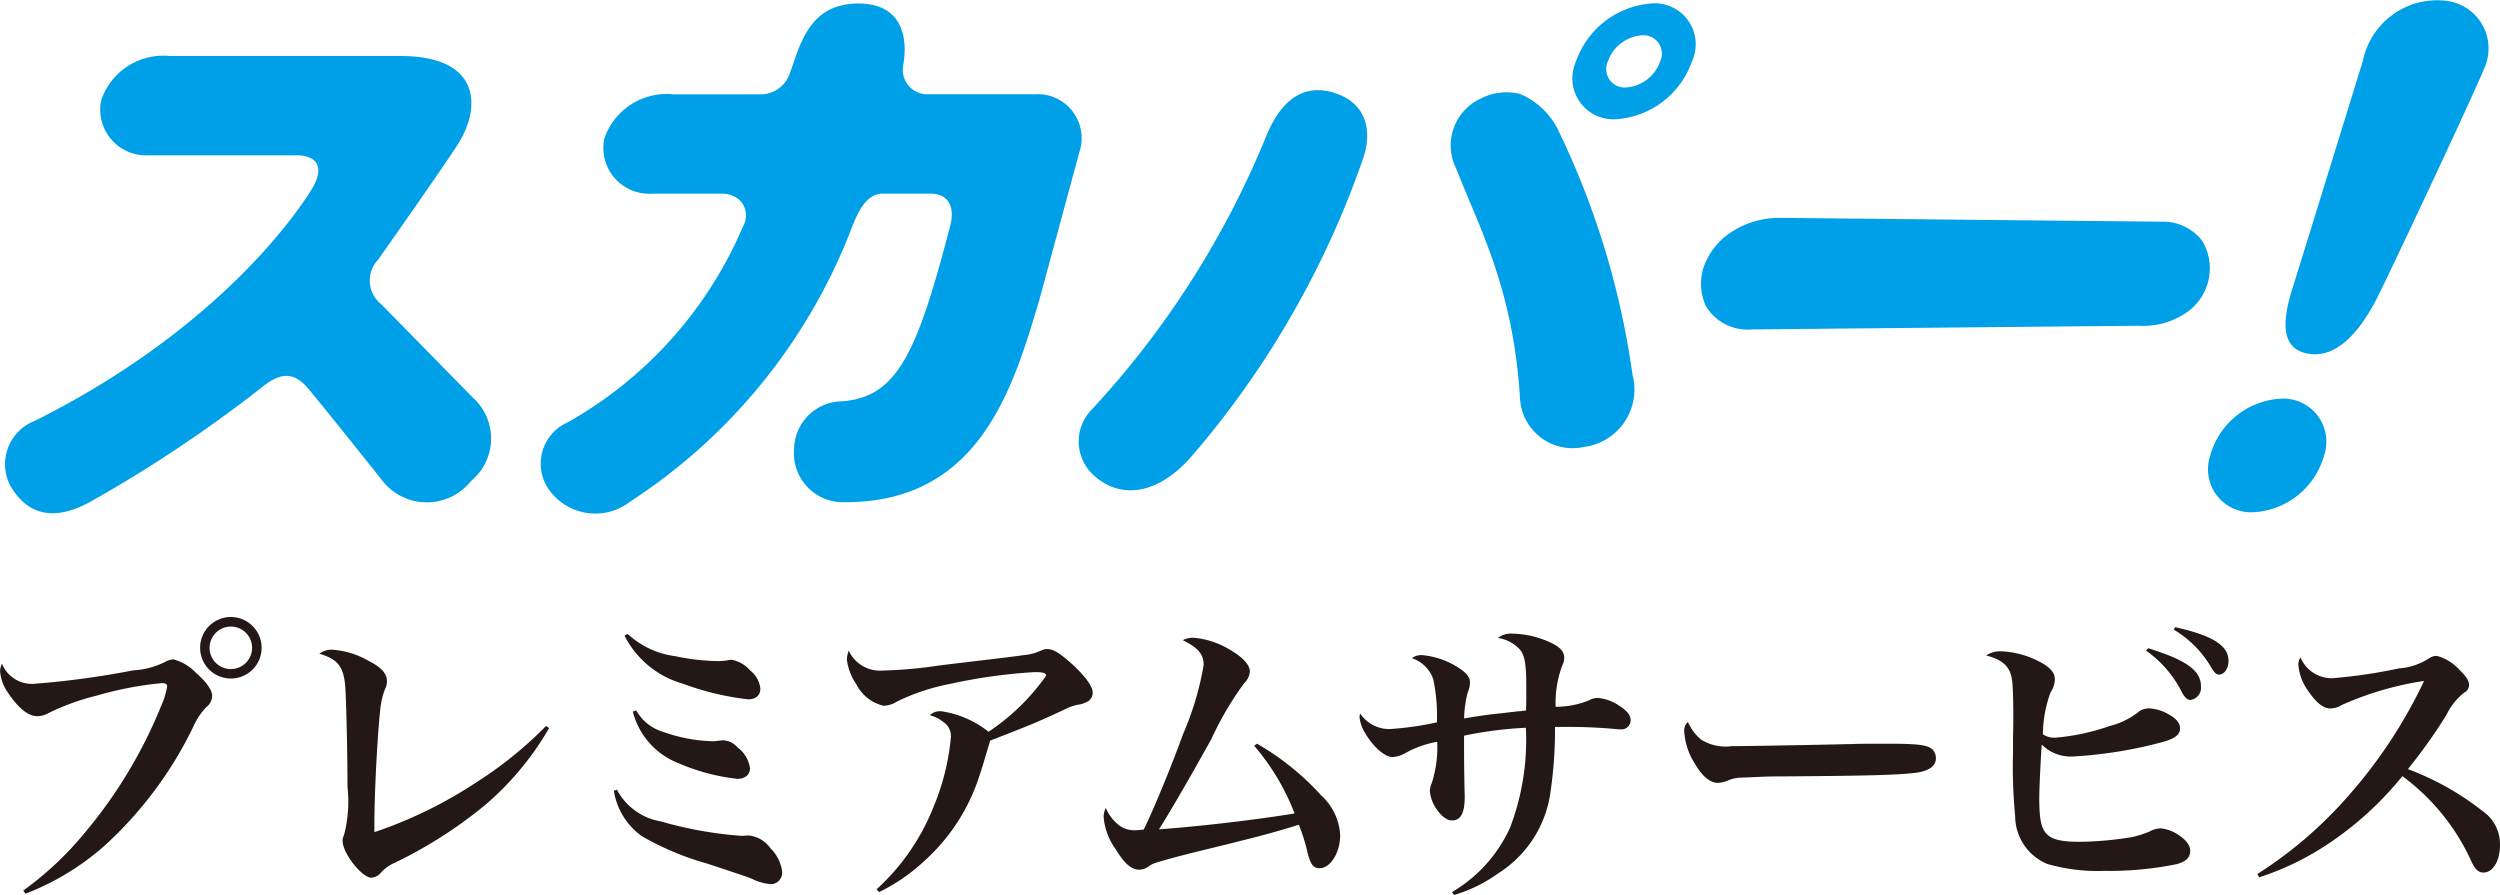
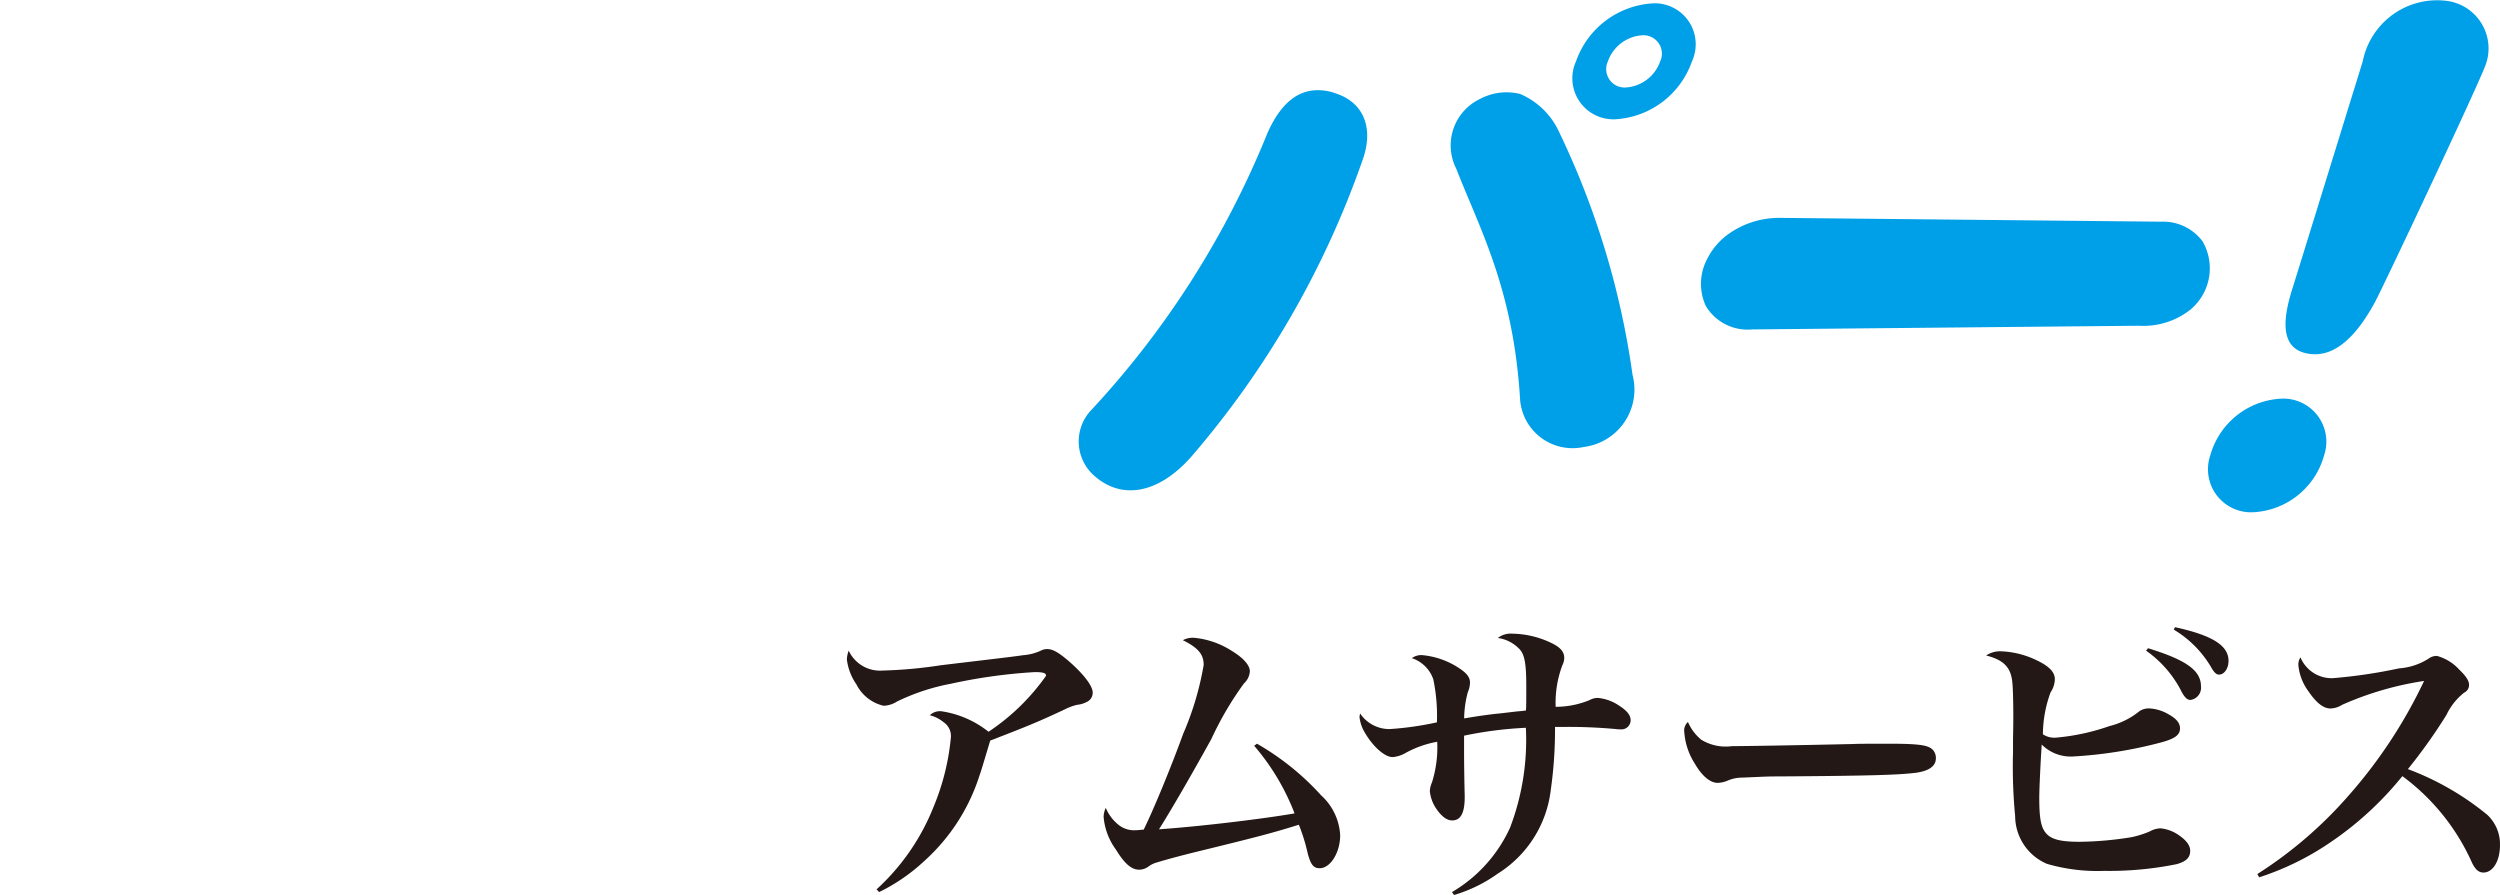
<svg xmlns="http://www.w3.org/2000/svg" width="95.045" height="34.02" viewBox="0 0 95.045 34.02">
  <g id="グループ_639" data-name="グループ 639" transform="translate(-2572.094 -1475.991)">
    <g id="グループ_638" data-name="グループ 638" transform="translate(2572.094 1499.449)">
      <g id="グループ_637" data-name="グループ 637" transform="translate(0)">
-         <path id="パス_5137" data-name="パス 5137" d="M2572.978,1541.745a12.511,12.511,0,0,0,2.35-2.211,17.989,17.989,0,0,0,2.9-4.827,2.752,2.752,0,0,0,.221-.733c0-.081-.07-.116-.209-.116a13.466,13.466,0,0,0-2.478.477,8.873,8.873,0,0,0-1.849.675.85.85,0,0,1-.408.105c-.337,0-.721-.315-1.093-.872a1.639,1.639,0,0,1-.314-.826.721.721,0,0,1,.07-.3,1.228,1.228,0,0,0,1.222.767,33.247,33.247,0,0,0,3.768-.511,3.094,3.094,0,0,0,1.268-.349.758.758,0,0,1,.257-.07,1.837,1.837,0,0,1,.861.512c.4.349.616.663.616.872a.539.539,0,0,1-.209.419,2.5,2.5,0,0,0-.49.721,14.862,14.862,0,0,1-3.443,4.607,9.942,9.942,0,0,1-2.955,1.779Zm9.062-9.237a1.169,1.169,0,1,1-1.164-1.163A1.17,1.17,0,0,1,2582.04,1532.508Zm-1.978,0a.808.808,0,1,0,.8-.8A.81.81,0,0,0,2580.062,1532.508Z" transform="translate(-2572.094 -1531.345)" fill="#231815" />
-         <path id="パス_5138" data-name="パス 5138" d="M2609.478,1537.26a11.19,11.19,0,0,1-2.454,2.942,16.992,16.992,0,0,1-3.385,2.164,1.557,1.557,0,0,0-.57.407.505.505,0,0,1-.349.174c-.36,0-1.093-.93-1.093-1.4,0-.082,0-.082.07-.279a5.136,5.136,0,0,0,.116-1.78c0-1.245-.047-3.234-.081-3.757-.058-.8-.269-1.082-.989-1.3a.787.787,0,0,1,.489-.152,3.2,3.2,0,0,1,1.373.419c.488.244.709.488.709.779a.628.628,0,0,1-.07.291,2.883,2.883,0,0,0-.187.814c-.105.907-.221,3.2-.221,4.234v.4a16.738,16.738,0,0,0,3.932-1.931,14.934,14.934,0,0,0,2.594-2.106Z" transform="translate(-2588.602 -1533.037)" fill="#231815" />
-         <path id="パス_5139" data-name="パス 5139" d="M2627.28,1538.776a2.324,2.324,0,0,0,1.675,1.21,14.877,14.877,0,0,0,3.048.547c.058,0,.058,0,.244-.012h.059a1.156,1.156,0,0,1,.815.489,1.507,1.507,0,0,1,.442.884.436.436,0,0,1-.431.477,1.955,1.955,0,0,1-.71-.2c-.21-.082-.233-.094-1.71-.582a10.7,10.7,0,0,1-2.489-1.047,2.613,2.613,0,0,1-1.058-1.721Zm.407-5.921a3.273,3.273,0,0,0,1.815.849,8.166,8.166,0,0,0,1.64.186,2.49,2.49,0,0,0,.314-.023.7.7,0,0,1,.209-.024,1.249,1.249,0,0,1,.686.407,1.017,1.017,0,0,1,.384.687c0,.256-.175.407-.465.407a10.477,10.477,0,0,1-2.478-.593,3.589,3.589,0,0,1-2.222-1.826Zm.326,2.908a1.742,1.742,0,0,0,1.012.814,6.029,6.029,0,0,0,1.919.361,1.986,1.986,0,0,0,.233-.023.879.879,0,0,1,.151-.012.754.754,0,0,1,.536.267,1.2,1.2,0,0,1,.477.791c0,.244-.186.407-.477.407a7.8,7.8,0,0,1-2.234-.593,2.858,2.858,0,0,1-1.745-1.966Z" transform="translate(-2603.827 -1532.215)" fill="#231815" />
        <path id="パス_5140" data-name="パス 5140" d="M2649.2,1543.359a8.449,8.449,0,0,0,2.164-3.129,9.026,9.026,0,0,0,.663-2.664.638.638,0,0,0-.29-.57,1.331,1.331,0,0,0-.512-.256.556.556,0,0,1,.442-.151,3.775,3.775,0,0,1,1.791.779,8.294,8.294,0,0,0,2.187-2.129c0-.1-.1-.139-.43-.139a20.419,20.419,0,0,0-3.188.442,8.111,8.111,0,0,0-2.047.675,1.015,1.015,0,0,1-.512.163,1.55,1.55,0,0,1-1.035-.815,2.094,2.094,0,0,1-.361-.943.977.977,0,0,1,.07-.337,1.309,1.309,0,0,0,1.291.756,17.379,17.379,0,0,0,2.2-.2c2.035-.245,2.675-.315,3.141-.384a1.935,1.935,0,0,0,.7-.186.485.485,0,0,1,.209-.047c.21,0,.419.116.792.431.582.5.942.965.942,1.221a.379.379,0,0,1-.232.361.957.957,0,0,1-.349.105,1.961,1.961,0,0,0-.453.162c-1.012.477-1.408.639-2.862,1.2-.2.663-.326,1.1-.407,1.326a7.381,7.381,0,0,1-2.106,3.258,7.014,7.014,0,0,1-1.71,1.175Z" transform="translate(-2615.875 -1533.006)" fill="#231815" />
        <path id="パス_5141" data-name="パス 5141" d="M2676.936,1537.237a9.986,9.986,0,0,1,2.443,1.966,2.205,2.205,0,0,1,.721,1.512c0,.663-.372,1.256-.779,1.256-.232,0-.338-.128-.454-.559a7.063,7.063,0,0,0-.338-1.094c-1.058.326-1.442.43-4.06,1.07-.6.151-.977.255-1.326.36a.983.983,0,0,0-.338.163.6.6,0,0,1-.349.116c-.292,0-.558-.233-.884-.767a2.446,2.446,0,0,1-.465-1.234.8.8,0,0,1,.082-.349,1.611,1.611,0,0,0,.523.674.959.959,0,0,0,.628.175c.059,0,.152-.012.291-.023.383-.78,1.035-2.361,1.5-3.641a11.4,11.4,0,0,0,.779-2.618c0-.407-.209-.652-.791-.942a.809.809,0,0,1,.407-.093,3.191,3.191,0,0,1,1.454.5c.442.267.686.547.686.779a.678.678,0,0,1-.221.454,12.27,12.27,0,0,0-1.243,2.118c-.826,1.489-1.514,2.675-1.99,3.432,1.641-.116,3.968-.4,5.154-.605a8.742,8.742,0,0,0-1.536-2.571Z" transform="translate(-2629.149 -1532.421)" fill="#231815" />
        <path id="パス_5142" data-name="パス 5142" d="M2697.578,1542.657a5.466,5.466,0,0,0,2.21-2.454,9.379,9.379,0,0,0,.6-3.793,14.693,14.693,0,0,0-2.35.3v.628c0,.372.012,1.256.024,1.641v.069c0,.6-.152.884-.477.884-.2,0-.4-.152-.594-.431a1.437,1.437,0,0,1-.255-.686.933.933,0,0,1,.081-.326,4.458,4.458,0,0,0,.2-1.547,3.882,3.882,0,0,0-1.233.442,1.159,1.159,0,0,1-.465.14c-.291,0-.733-.384-1.047-.919a1.445,1.445,0,0,1-.209-.6.9.9,0,0,1,.023-.14,1.338,1.338,0,0,0,1.129.594,11.942,11.942,0,0,0,1.791-.256,6.812,6.812,0,0,0-.139-1.64,1.289,1.289,0,0,0-.814-.8.6.6,0,0,1,.384-.116,3.039,3.039,0,0,1,1.419.5c.3.2.407.349.407.547a.926.926,0,0,1-.082.36,4.02,4.02,0,0,0-.14,1c.407-.069.7-.116,1.2-.175.139-.012.139-.012.825-.093a3.233,3.233,0,0,0,.326-.035c.011-.174.011-.477.011-.919,0-.825-.058-1.174-.232-1.384a1.4,1.4,0,0,0-.849-.453.8.8,0,0,1,.558-.163,3.523,3.523,0,0,1,1.466.349c.349.163.5.338.5.57a.614.614,0,0,1-.07.279,4.04,4.04,0,0,0-.256,1.582,3.35,3.35,0,0,0,1.292-.256.649.649,0,0,1,.314-.082,1.723,1.723,0,0,1,.815.3c.291.186.43.36.43.547a.349.349,0,0,1-.373.349,1.224,1.224,0,0,1-.186-.011,19.438,19.438,0,0,0-1.943-.082h-.373a16.431,16.431,0,0,1-.162,2.4,4.351,4.351,0,0,1-2.012,3.176,5.552,5.552,0,0,1-1.664.814Z" transform="translate(-2642.377 -1532.199)" fill="#231815" />
        <path id="パス_5143" data-name="パス 5143" d="M2723.851,1541.435a1.773,1.773,0,0,0,1.162.244c.466,0,2.595-.035,4.607-.081.2-.012.954-.012,1.3-.012,1.163,0,1.524.046,1.71.209a.456.456,0,0,1,.14.349c0,.291-.256.477-.756.547-.652.081-1.675.116-5.187.139-.535,0-.594.012-1.443.046a1.373,1.373,0,0,0-.511.105,1.049,1.049,0,0,1-.4.094c-.279,0-.593-.257-.861-.722a2.555,2.555,0,0,1-.407-1.209.433.433,0,0,1,.14-.384A1.775,1.775,0,0,0,2723.851,1541.435Z" transform="translate(-2659.172 -1536.77)" fill="#231815" />
        <path id="パス_5144" data-name="パス 5144" d="M2750.824,1533.17a3.407,3.407,0,0,1,1.4.361c.454.221.651.442.651.7a.932.932,0,0,1-.162.5,4.685,4.685,0,0,0-.292,1.594.778.778,0,0,0,.49.128,8.322,8.322,0,0,0,2.047-.442,2.894,2.894,0,0,0,1.14-.57.663.663,0,0,1,.361-.1,1.6,1.6,0,0,1,.733.221c.3.163.442.337.442.536,0,.255-.2.395-.709.534a16.643,16.643,0,0,1-3.339.536,1.559,1.559,0,0,1-1.21-.453c-.046.709-.093,1.686-.093,2.024,0,.814.07,1.152.28,1.373s.57.3,1.256.3a12.993,12.993,0,0,0,1.966-.174,3.643,3.643,0,0,0,.7-.221.881.881,0,0,1,.407-.116,1.445,1.445,0,0,1,.675.245c.314.209.454.407.454.616,0,.245-.151.4-.512.5a12.828,12.828,0,0,1-2.757.256,6.827,6.827,0,0,1-2.176-.267,1.982,1.982,0,0,1-1.21-1.815,19.507,19.507,0,0,1-.081-2.419v-.524c.011-.453.011-.779.011-.884,0-.372-.011-1.012-.034-1.222-.046-.593-.315-.884-1-1.058A.954.954,0,0,1,2750.824,1533.17Zm5.595-.117c1.466.453,2.012.849,2.012,1.454a.466.466,0,0,1-.4.512c-.116,0-.209-.082-.326-.291a4.252,4.252,0,0,0-1.361-1.582Zm1.024-.8c1.431.314,2.035.7,2.035,1.28,0,.29-.163.523-.36.523-.093,0-.163-.058-.267-.221a4.045,4.045,0,0,0-1.455-1.489Z" transform="translate(-2674.754 -1531.867)" fill="#231815" />
        <path id="パス_5145" data-name="パス 5145" d="M2774.61,1543.125a15.975,15.975,0,0,0,3.455-2.967,18.575,18.575,0,0,0,2.884-4.374,12.116,12.116,0,0,0-3.117.908.856.856,0,0,1-.442.139c-.267,0-.535-.21-.837-.652a1.973,1.973,0,0,1-.384-1,.486.486,0,0,1,.081-.291,1.281,1.281,0,0,0,1.222.791,19.423,19.423,0,0,0,2.524-.373,2.4,2.4,0,0,0,1.128-.373.511.511,0,0,1,.315-.1,1.772,1.772,0,0,1,.849.523c.255.245.371.419.371.582a.325.325,0,0,1-.185.29,2.359,2.359,0,0,0-.675.849,20.406,20.406,0,0,1-1.466,2.059,10.589,10.589,0,0,1,3.013,1.733,1.523,1.523,0,0,1,.488,1.163c0,.594-.267,1.036-.628,1.036-.2,0-.337-.14-.477-.465a8.279,8.279,0,0,0-2.606-3.2,12.519,12.519,0,0,1-2.78,2.547,10.513,10.513,0,0,1-2.664,1.3Z" transform="translate(-2688.79 -1533.354)" fill="#231815" />
      </g>
    </g>
    <path id="パス_5146" data-name="パス 5146" d="M2727.707,1495.538a3.332,3.332,0,0,0-2,.634,2.61,2.61,0,0,0-.776.918,2.017,2.017,0,0,0-.056,1.8,1.855,1.855,0,0,0,1.761.889l14.7-.14a2.882,2.882,0,0,0,1.945-.6,2.041,2.041,0,0,0,.474-2.615,1.875,1.875,0,0,0-1.576-.741Z" transform="translate(-87.928 -11.264)" fill="#00a0e9" />
    <path id="パス_5147" data-name="パス 5147" d="M2716.242,1476.294a3.3,3.3,0,0,0-2.909,2.206,1.56,1.56,0,0,0,1.509,2.2,3.29,3.29,0,0,0,2.9-2.2A1.557,1.557,0,0,0,2716.242,1476.294Zm.291,2.206a1.483,1.483,0,0,1-1.308.992.7.7,0,0,1-.679-.992,1.487,1.487,0,0,1,1.311-.993A.7.7,0,0,1,2716.534,1478.5Z" transform="translate(-81.323 -0.175)" fill="#00a0e9" />
    <path id="パス_5148" data-name="パス 5148" d="M2685.659,1484.226a2.139,2.139,0,0,0-1.516.184,1.958,1.958,0,0,0-.908,2.668c.859,2.219,2.167,4.542,2.42,8.738a2,2,0,0,0,2.418,1.831,2.2,2.2,0,0,0,1.858-2.746,31.2,31.2,0,0,0-2.786-9.22A2.864,2.864,0,0,0,2685.659,1484.226Zm-7.1-.056c-1.139-.327-1.944.265-2.512,1.554a34.32,34.32,0,0,1-6.663,10.486,1.735,1.735,0,0,0,.112,2.555c1.026.889,2.4.662,3.635-.72a34.781,34.781,0,0,0,6.524-11.27c.471-1.27.045-2.276-1.1-2.6" transform="translate(-55.772 -4.662)" fill="#00a0e9" />
-     <path id="パス_5149" data-name="パス 5149" d="M2590.3,1494l-3.49-3.557a1.145,1.145,0,0,1-.117-1.678s2.453-3.474,3.051-4.418c.854-1.348.908-3.335-2.208-3.335h-8.752a2.5,2.5,0,0,0-2.614,1.684,1.742,1.742,0,0,0,1.792,2.093h5.674c.717.02,1.075.427.518,1.324-.74,1.189-3.788,5.41-10.5,8.768a1.768,1.768,0,0,0-.931,2.482c.473.805,1.354,1.522,3.032.6a51.668,51.668,0,0,0,6.555-4.377c.548-.438,1.107-.674,1.721.06.9,1.076,2.876,3.572,2.876,3.572a2.146,2.146,0,0,0,3.32-.043A2.091,2.091,0,0,0,2590.3,1494Z" transform="translate(-0.23 -2.893)" fill="#00a0e9" />
-     <path id="パス_5150" data-name="パス 5150" d="M2639.369,1479.749h-4.063l-.087,0a.932.932,0,0,1-.875-.93,2.026,2.026,0,0,1,.027-.235c.105-.6.193-2.277-1.7-2.286-1.944-.008-2.246,1.684-2.607,2.61a1.169,1.169,0,0,1-1.064.843h-3.387a2.506,2.506,0,0,0-2.616,1.685,1.743,1.743,0,0,0,1.793,2.093h2.625a1.01,1.01,0,0,1,.721.238.823.823,0,0,1,.141.992,15.519,15.519,0,0,1-6.67,7.462,1.715,1.715,0,0,0-.743,2.516,2.159,2.159,0,0,0,3.114.5,21.65,21.65,0,0,0,8.452-10.478c.258-.663.59-1.231,1.146-1.231h1.83c.632,0,.943.451.741,1.225-1.25,4.8-1.993,6.514-4.115,6.669a1.844,1.844,0,0,0-1.82,1.834,1.863,1.863,0,0,0,1.967,2c5.131,0,6.379-4.432,7.35-7.662l1.535-5.665A1.67,1.67,0,0,0,2639.369,1479.749Z" transform="translate(-27.929 -0.174)" fill="#00a0e9" />
    <path id="パス_5151" data-name="パス 5151" d="M2784.757,1478.421c-.247.72-3.947,8.561-4.223,9.062-.473.861-1.374,2.255-2.66,1.928-.982-.251-.81-1.4-.47-2.469.228-.716,2.532-8.186,2.668-8.618a2.883,2.883,0,0,1,3.138-2.306A1.823,1.823,0,0,1,2784.757,1478.421Z" transform="translate(-118.151)" fill="#00a0e9" />
    <path id="パス_5152" data-name="パス 5152" d="M2773,1511.755a2.955,2.955,0,0,0-2.7,2.161,1.636,1.636,0,0,0,1.627,2.158,2.949,2.949,0,0,0,2.7-2.158A1.636,1.636,0,0,0,2773,1511.755Z" transform="translate(-114.177 -20.608)" fill="#00a0e9" />
  </g>
</svg>